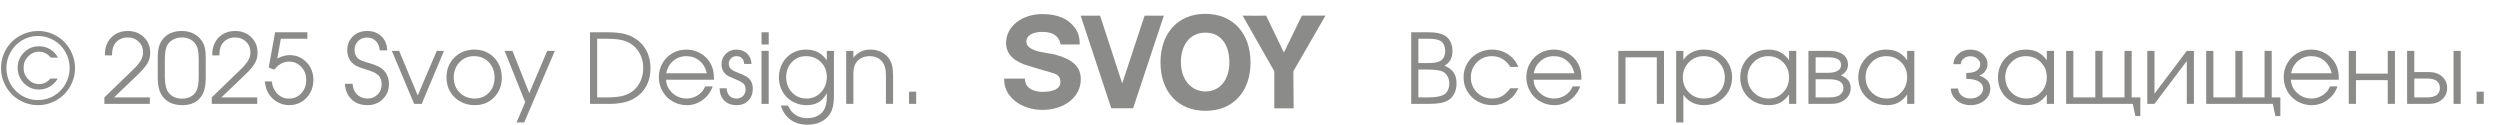
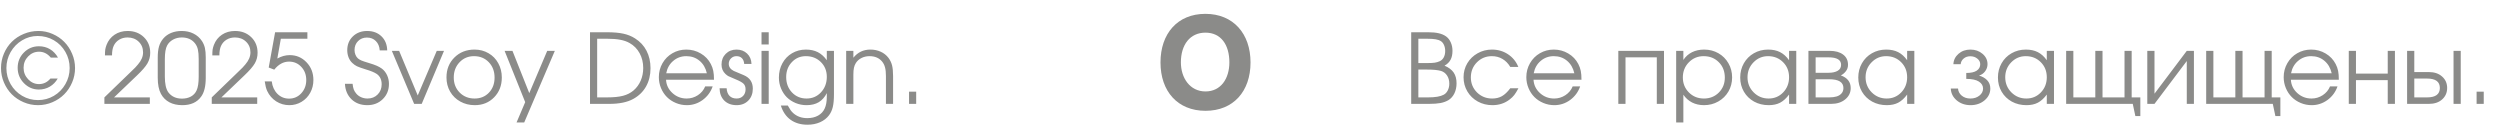
<svg xmlns="http://www.w3.org/2000/svg" width="361" height="18" viewBox="0 0 361 18" fill="none">
  <path d="M7.281 11.343C7.281 11.343 7.632 11.343 8.334 11.343C8.051 11.839 7.671 12.229 7.192 12.512C6.714 12.79 6.188 12.929 5.613 12.929C4.775 12.929 4.055 12.621 3.453 12.006C2.852 11.391 2.551 10.652 2.551 9.791C2.551 8.925 2.849 8.191 3.446 7.59C4.043 6.984 4.77 6.681 5.627 6.681C6.215 6.681 6.746 6.822 7.22 7.104C7.694 7.387 8.079 7.793 8.375 8.321H7.336C6.862 7.752 6.297 7.467 5.641 7.467C5.025 7.467 4.499 7.695 4.062 8.15C3.624 8.602 3.405 9.148 3.405 9.791C3.405 10.429 3.624 10.98 4.062 11.445C4.504 11.91 5.025 12.143 5.627 12.143C6.279 12.143 6.83 11.876 7.281 11.343ZM5.559 4.473C6.265 4.473 6.944 4.616 7.596 4.903C8.247 5.186 8.808 5.566 9.277 6.045C9.751 6.523 10.13 7.095 10.412 7.761C10.695 8.422 10.836 9.112 10.836 9.832C10.836 10.557 10.695 11.249 10.412 11.91C10.13 12.571 9.749 13.141 9.271 13.619C8.797 14.098 8.229 14.478 7.568 14.761C6.908 15.043 6.215 15.185 5.49 15.185C4.766 15.185 4.073 15.043 3.412 14.761C2.751 14.478 2.182 14.098 1.703 13.619C1.229 13.141 0.851 12.571 0.568 11.91C0.286 11.249 0.145 10.557 0.145 9.832C0.145 9.094 0.286 8.394 0.568 7.733C0.851 7.073 1.231 6.505 1.71 6.031C2.188 5.553 2.763 5.174 3.433 4.896C4.103 4.614 4.811 4.473 5.559 4.473ZM5.436 5.197C4.629 5.197 3.879 5.407 3.187 5.826C2.494 6.241 1.942 6.806 1.532 7.521C1.127 8.232 0.924 9.003 0.924 9.832C0.924 10.666 1.127 11.438 1.532 12.149C1.942 12.86 2.498 13.423 3.2 13.838C3.902 14.248 4.665 14.453 5.49 14.453C6.315 14.453 7.078 14.248 7.78 13.838C8.482 13.423 9.036 12.86 9.441 12.149C9.852 11.438 10.057 10.666 10.057 9.832C10.057 8.98 9.852 8.201 9.441 7.494C9.036 6.783 8.48 6.223 7.773 5.812C7.067 5.402 6.288 5.197 5.436 5.197ZM15.074 15C15.074 15 15.074 14.688 15.074 14.063C15.074 14.063 16.282 12.897 18.697 10.563C19.144 10.135 19.42 9.866 19.524 9.757C19.634 9.647 19.768 9.495 19.928 9.299C20.415 8.734 20.659 8.157 20.659 7.569C20.659 6.94 20.447 6.423 20.023 6.018C19.604 5.612 19.069 5.409 18.417 5.409C17.961 5.409 17.556 5.519 17.2 5.737C16.849 5.952 16.587 6.248 16.414 6.626C16.255 6.963 16.175 7.421 16.175 8H15.156C15.156 7.635 15.17 7.355 15.197 7.159C15.229 6.959 15.291 6.735 15.382 6.489C15.623 5.86 16.011 5.368 16.544 5.013C17.082 4.653 17.711 4.473 18.431 4.473C19.374 4.473 20.153 4.769 20.769 5.361C21.384 5.954 21.691 6.708 21.691 7.624C21.691 8.18 21.557 8.69 21.288 9.155C21.019 9.616 20.52 10.192 19.791 10.885L16.469 14.063H21.637V15H15.074ZM22.778 11.233C22.778 11.233 22.778 10.254 22.778 8.294C22.778 7.665 22.84 7.136 22.963 6.708C23.09 6.275 23.296 5.895 23.578 5.566C23.879 5.211 24.257 4.94 24.713 4.753C25.169 4.566 25.677 4.473 26.237 4.473C26.871 4.473 27.438 4.598 27.939 4.849C28.445 5.099 28.853 5.459 29.163 5.929C29.364 6.239 29.505 6.569 29.587 6.92C29.669 7.271 29.71 7.729 29.71 8.294V11.233C29.71 12.455 29.487 13.364 29.04 13.961C28.452 14.777 27.547 15.185 26.326 15.185C25.611 15.185 24.991 15.048 24.467 14.774C23.943 14.496 23.535 14.091 23.243 13.558C22.933 12.979 22.778 12.204 22.778 11.233ZM28.691 11.069V8.533C28.691 7.95 28.653 7.49 28.575 7.152C28.498 6.815 28.363 6.523 28.172 6.277C27.725 5.699 27.085 5.409 26.251 5.409C25.786 5.409 25.367 5.512 24.993 5.717C24.619 5.922 24.335 6.202 24.139 6.558C23.915 6.972 23.804 7.631 23.804 8.533V11.069C23.804 12.099 23.968 12.849 24.296 13.318C24.756 13.934 25.417 14.241 26.278 14.241C26.775 14.241 27.206 14.141 27.57 13.94C27.939 13.735 28.211 13.444 28.384 13.065C28.589 12.633 28.691 11.967 28.691 11.069ZM30.578 15C30.578 15 30.578 14.688 30.578 14.063C30.578 14.063 31.786 12.897 34.201 10.563C34.648 10.135 34.923 9.866 35.028 9.757C35.138 9.647 35.272 9.495 35.432 9.299C35.919 8.734 36.163 8.157 36.163 7.569C36.163 6.94 35.951 6.423 35.527 6.018C35.108 5.612 34.573 5.409 33.921 5.409C33.465 5.409 33.06 5.519 32.704 5.737C32.353 5.952 32.091 6.248 31.918 6.626C31.759 6.963 31.679 7.421 31.679 8H30.66C30.66 7.635 30.674 7.355 30.701 7.159C30.733 6.959 30.795 6.735 30.886 6.489C31.127 5.86 31.515 5.368 32.048 5.013C32.586 4.653 33.215 4.473 33.935 4.473C34.878 4.473 35.657 4.769 36.273 5.361C36.888 5.954 37.195 6.708 37.195 7.624C37.195 8.18 37.061 8.69 36.792 9.155C36.523 9.616 36.024 10.192 35.295 10.885L31.973 14.063H37.141V15H30.578ZM38.802 9.75C38.802 9.75 39.109 8.052 39.725 4.657C39.725 4.657 41.279 4.657 44.387 4.657C44.387 4.657 44.387 4.969 44.387 5.594C44.387 5.594 43.108 5.594 40.552 5.594C40.552 5.594 40.383 6.546 40.046 8.451C40.638 8.123 41.233 7.959 41.83 7.959C42.796 7.959 43.607 8.305 44.264 8.998C44.925 9.686 45.255 10.538 45.255 11.555C45.255 12.225 45.102 12.838 44.797 13.394C44.492 13.95 44.072 14.387 43.539 14.706C43.006 15.025 42.42 15.185 41.782 15.185C41.09 15.185 40.456 15.002 39.882 14.638C39.312 14.269 38.877 13.765 38.576 13.127C38.426 12.799 38.31 12.341 38.227 11.753H39.239C39.33 12.496 39.606 13.097 40.066 13.558C40.527 14.013 41.085 14.241 41.741 14.241C42.443 14.241 43.031 13.984 43.505 13.469C43.983 12.949 44.223 12.311 44.223 11.555C44.223 10.798 43.986 10.167 43.512 9.661C43.038 9.151 42.448 8.896 41.741 8.896C40.935 8.896 40.221 9.283 39.602 10.058L38.802 9.75ZM49.808 12.102C49.808 12.102 50.177 12.102 50.915 12.102C50.947 12.43 51.002 12.701 51.079 12.915C51.161 13.125 51.28 13.321 51.435 13.503C51.621 13.731 51.858 13.909 52.145 14.036C52.437 14.164 52.745 14.227 53.068 14.227C53.661 14.227 54.148 14.034 54.531 13.646C54.919 13.259 55.112 12.767 55.112 12.17C55.112 11.514 54.88 11.019 54.415 10.687C54.082 10.459 53.545 10.235 52.802 10.017C52.2 9.83 51.779 9.679 51.537 9.565C51.3 9.447 51.079 9.29 50.874 9.094C50.642 8.88 50.462 8.611 50.334 8.287C50.206 7.959 50.143 7.615 50.143 7.255C50.143 6.444 50.411 5.778 50.949 5.259C51.492 4.735 52.18 4.473 53.014 4.473C53.861 4.473 54.552 4.73 55.085 5.245C55.618 5.76 55.894 6.437 55.912 7.275H54.832C54.796 6.715 54.609 6.266 54.272 5.929C53.939 5.591 53.51 5.423 52.986 5.423C52.467 5.423 52.038 5.594 51.701 5.936C51.364 6.273 51.195 6.703 51.195 7.228C51.195 7.465 51.239 7.69 51.325 7.904C51.412 8.118 51.53 8.294 51.681 8.431C51.822 8.549 51.993 8.652 52.193 8.738C52.398 8.825 52.738 8.939 53.212 9.08C53.731 9.235 54.126 9.372 54.395 9.49C54.668 9.609 54.916 9.748 55.14 9.907C55.463 10.153 55.714 10.47 55.892 10.857C56.074 11.245 56.165 11.664 56.165 12.115C56.165 12.995 55.869 13.726 55.276 14.31C54.684 14.893 53.939 15.185 53.041 15.185C52.111 15.185 51.352 14.904 50.765 14.344C50.177 13.779 49.858 13.031 49.808 12.102ZM59.802 15C59.802 15 58.728 12.448 56.582 7.344C56.582 7.344 56.933 7.344 57.635 7.344C57.635 7.344 58.53 9.49 60.321 13.783C60.321 13.783 61.237 11.637 63.069 7.344C63.069 7.344 63.418 7.344 64.115 7.344C64.115 7.344 63.042 9.896 60.895 15C60.895 15 60.531 15 59.802 15ZM68.531 7.159C69.274 7.159 69.944 7.335 70.541 7.686C71.143 8.032 71.612 8.513 71.949 9.128C72.291 9.743 72.462 10.431 72.462 11.192C72.462 12.341 72.093 13.293 71.355 14.05C70.616 14.806 69.684 15.185 68.559 15.185C67.788 15.185 67.091 15.011 66.467 14.665C65.842 14.319 65.353 13.84 64.997 13.229C64.646 12.619 64.471 11.935 64.471 11.179C64.471 10.017 64.853 9.057 65.619 8.301C66.385 7.54 67.356 7.159 68.531 7.159ZM68.449 8.109C67.611 8.109 66.913 8.403 66.357 8.991C65.801 9.575 65.523 10.308 65.523 11.192C65.523 12.067 65.808 12.792 66.378 13.366C66.948 13.94 67.665 14.227 68.531 14.227C69.374 14.227 70.065 13.945 70.603 13.38C71.145 12.81 71.416 12.086 71.416 11.206C71.416 10.304 71.138 9.563 70.582 8.984C70.026 8.401 69.315 8.109 68.449 8.109ZM74.588 17.686C74.588 17.686 75.005 16.707 75.839 14.747C75.839 14.747 74.848 12.279 72.865 7.344C72.865 7.344 73.243 7.344 74 7.344C74 7.344 74.809 9.379 76.427 13.448C76.427 13.448 77.29 11.413 79.018 7.344C79.018 7.344 79.384 7.344 80.118 7.344C80.118 7.344 78.644 10.791 75.695 17.686C75.695 17.686 75.326 17.686 74.588 17.686ZM85.197 15C85.197 15 85.197 11.552 85.197 4.657C85.197 4.657 86.008 4.657 87.631 4.657C88.602 4.657 89.394 4.726 90.01 4.862C90.63 4.994 91.19 5.22 91.691 5.539C92.425 5.999 92.981 6.596 93.359 7.33C93.742 8.064 93.934 8.907 93.934 9.859C93.934 10.848 93.719 11.723 93.291 12.484C92.867 13.241 92.25 13.842 91.439 14.289C90.577 14.763 89.424 15 87.98 15H85.197ZM86.23 14.063H87.672C88.615 14.063 89.381 13.986 89.969 13.831C90.557 13.676 91.06 13.421 91.48 13.065C91.931 12.678 92.277 12.204 92.519 11.644C92.76 11.083 92.881 10.475 92.881 9.818C92.881 9.03 92.708 8.319 92.361 7.686C92.015 7.052 91.53 6.56 90.905 6.209C90.527 5.995 90.083 5.84 89.572 5.744C89.062 5.644 88.428 5.594 87.672 5.594H86.23V14.063ZM103.101 11.514C103.101 11.514 100.792 11.514 96.176 11.514C96.217 12.27 96.527 12.913 97.106 13.441C97.684 13.966 98.368 14.227 99.156 14.227C99.74 14.227 100.277 14.068 100.77 13.749C101.262 13.425 101.615 13.002 101.829 12.477H102.909C102.627 13.284 102.144 13.938 101.46 14.44C100.776 14.936 100.018 15.185 99.184 15.185C98.628 15.185 98.099 15.08 97.598 14.87C97.096 14.661 96.666 14.376 96.306 14.016C95.946 13.656 95.661 13.225 95.451 12.724C95.242 12.222 95.137 11.694 95.137 11.138C95.137 10.409 95.312 9.739 95.663 9.128C96.014 8.517 96.493 8.036 97.099 7.686C97.705 7.335 98.372 7.159 99.102 7.159C99.858 7.159 100.553 7.346 101.187 7.72C101.825 8.093 102.31 8.602 102.643 9.244C102.811 9.568 102.93 9.9 102.998 10.242C103.066 10.579 103.101 11.003 103.101 11.514ZM96.203 10.577H102.068C101.895 9.816 101.542 9.215 101.009 8.772C100.48 8.33 99.844 8.109 99.102 8.109C98.377 8.109 97.748 8.337 97.215 8.793C96.682 9.244 96.344 9.839 96.203 10.577ZM103.907 12.744C103.907 12.744 104.247 12.744 104.926 12.744C104.953 13.218 105.092 13.585 105.343 13.845C105.593 14.1 105.935 14.227 106.368 14.227C106.746 14.227 107.056 14.104 107.298 13.858C107.539 13.608 107.66 13.289 107.66 12.901C107.66 12.55 107.562 12.279 107.366 12.088C107.175 11.896 106.778 11.678 106.177 11.432C105.625 11.199 105.29 11.053 105.172 10.994C105.058 10.935 104.921 10.832 104.762 10.687C104.379 10.331 104.188 9.875 104.188 9.319C104.188 8.695 104.39 8.18 104.796 7.774C105.206 7.364 105.726 7.159 106.354 7.159C106.97 7.159 107.478 7.351 107.879 7.733C108.285 8.116 108.496 8.615 108.515 9.23H107.462C107.435 8.866 107.323 8.588 107.127 8.396C106.936 8.205 106.674 8.109 106.341 8.109C106.035 8.109 105.773 8.216 105.555 8.431C105.34 8.645 105.233 8.907 105.233 9.217C105.233 9.654 105.473 9.996 105.951 10.242C106.503 10.475 106.979 10.675 107.38 10.844C108.264 11.213 108.706 11.865 108.706 12.799C108.706 13.501 108.49 14.075 108.057 14.521C107.624 14.963 107.061 15.185 106.368 15.185C105.625 15.185 105.031 14.963 104.584 14.521C104.142 14.079 103.916 13.487 103.907 12.744ZM109.964 15C109.964 15 109.964 12.448 109.964 7.344C109.964 7.344 110.31 7.344 111.003 7.344C111.003 7.344 111.003 9.896 111.003 15C111.003 15 110.657 15 109.964 15ZM109.964 6.421C109.964 6.421 109.964 5.833 109.964 4.657C109.964 4.657 110.31 4.657 111.003 4.657C111.003 4.657 111.003 5.245 111.003 6.421C111.003 6.421 110.657 6.421 109.964 6.421ZM120.423 7.344C120.423 7.344 120.423 9.438 120.423 13.626C120.423 14.378 120.368 14.982 120.259 15.438C120.154 15.893 119.972 16.294 119.712 16.641C119.384 17.078 118.951 17.415 118.413 17.652C117.875 17.889 117.271 18.008 116.602 18.008C115.635 18.008 114.822 17.771 114.161 17.297C113.505 16.823 113.035 16.137 112.753 15.239H113.758C113.926 15.54 114.063 15.766 114.168 15.916C114.277 16.066 114.403 16.205 114.544 16.333C115.082 16.816 115.758 17.058 116.574 17.058C117.171 17.058 117.688 16.937 118.126 16.695C118.563 16.454 118.882 16.112 119.083 15.67C119.288 15.237 119.391 14.667 119.391 13.961V13.448C119.09 14.036 118.7 14.474 118.222 14.761C117.743 15.043 117.158 15.185 116.465 15.185C115.909 15.185 115.382 15.082 114.886 14.877C114.394 14.672 113.97 14.394 113.614 14.043C113.263 13.688 112.985 13.264 112.78 12.771C112.575 12.279 112.473 11.758 112.473 11.206C112.473 10.44 112.641 9.75 112.979 9.135C113.316 8.515 113.781 8.032 114.373 7.686C114.97 7.335 115.638 7.159 116.376 7.159C117.028 7.159 117.597 7.282 118.085 7.528C118.573 7.774 119.008 8.164 119.391 8.697V7.344H120.423ZM116.362 8.109C115.556 8.109 114.881 8.399 114.339 8.978C113.797 9.552 113.525 10.267 113.525 11.124C113.525 12.013 113.803 12.753 114.359 13.346C114.92 13.934 115.622 14.227 116.465 14.227C117.299 14.227 117.994 13.929 118.55 13.332C119.11 12.73 119.391 11.985 119.391 11.097C119.391 10.235 119.104 9.522 118.529 8.957C117.955 8.392 117.233 8.109 116.362 8.109ZM122.187 15C122.187 15 122.187 12.448 122.187 7.344C122.187 7.344 122.533 7.344 123.226 7.344C123.226 7.344 123.226 7.674 123.226 8.335C123.854 7.551 124.675 7.159 125.687 7.159C126.229 7.159 126.723 7.262 127.17 7.467C127.617 7.667 127.99 7.961 128.291 8.349C128.537 8.677 128.71 9.037 128.811 9.429C128.911 9.821 128.961 10.338 128.961 10.98V15H127.929C127.929 15 127.929 13.66 127.929 10.98C127.929 10.466 127.885 10.051 127.799 9.736C127.717 9.417 127.578 9.137 127.382 8.896C126.949 8.371 126.343 8.109 125.563 8.109C125.144 8.109 124.759 8.196 124.408 8.369C124.062 8.542 123.788 8.784 123.588 9.094C123.456 9.303 123.362 9.536 123.308 9.791C123.253 10.042 123.226 10.374 123.226 10.789V15H122.187ZM131.265 15C131.265 15 131.265 14.412 131.265 13.236C131.265 13.236 131.609 13.236 132.297 13.236C132.297 13.236 132.297 13.824 132.297 15C132.297 15 131.953 15 131.265 15Z" fill="#8B8B89" />
-   <path d="M150.544 15.868C153.737 15.868 156.068 13.971 156.068 11.448C156.068 9.586 154.838 8.55 152.324 7.87L150.002 7.448C148.743 7.104 148.205 6.653 148.205 5.994C148.205 5.119 149.116 4.606 150.504 4.606C151.976 4.606 152.876 5.113 153.174 6.424H155.914C155.914 4.873 155.405 4.107 154.613 3.35C153.625 2.407 152.077 2.031 150.5 2.031C147.613 2.031 145.277 3.795 145.277 6.188C145.277 7.938 146.562 8.937 148.574 9.532L152.057 10.556C152.94 10.817 153.12 11.243 153.12 11.868C153.12 12.873 152.007 13.264 150.544 13.264C149.954 13.264 147.998 13.115 147.998 11.353H145.003C144.892 13.996 147.508 15.87 150.544 15.87V15.868Z" fill="#8B8B89" />
-   <path d="M163.622 15.63L168.059 2.267H165.277L162.047 12.039L158.853 2.267H156.047L160.465 15.63H163.62H163.622Z" fill="#8B8B89" />
  <path d="M174.076 16C178.099 16 180.576 13.189 180.576 9.02C180.576 4.85 178.078 2 174.055 2C170.032 2 167.575 4.85 167.575 9.02C167.575 13.189 170.053 16 174.076 16ZM174.07 13.204C171.836 13.204 170.52 11.27 170.52 9.005C170.52 6.461 171.836 4.714 174.07 4.714C176.303 4.714 177.522 6.461 177.522 9.005C177.522 11.336 176.301 13.204 174.07 13.204Z" fill="#8B8B89" />
-   <path d="M186.797 15.64L186.766 10.287L191.4 2.254H187.993L185.396 7.584L182.823 2.257L181.132 2.271L179.433 2.257L184.007 10.287V15.64H186.799H186.797Z" fill="#8B8B89" />
  <path d="M203.777 15C203.777 15 203.777 11.552 203.777 4.657C203.777 4.657 204.584 4.657 206.197 4.657C206.822 4.657 207.339 4.705 207.749 4.801C208.164 4.896 208.519 5.049 208.815 5.259C209.107 5.473 209.333 5.762 209.492 6.127C209.656 6.492 209.738 6.897 209.738 7.344C209.738 7.859 209.645 8.289 209.458 8.636C209.276 8.978 208.986 9.26 208.59 9.483C209.191 9.739 209.631 10.069 209.909 10.475C210.187 10.88 210.326 11.4 210.326 12.033C210.326 12.566 210.224 13.047 210.019 13.476C209.813 13.899 209.529 14.225 209.164 14.453C208.836 14.649 208.453 14.79 208.016 14.877C207.583 14.959 207.022 15 206.334 15H203.777ZM204.81 14.063H206.225C207.25 14.063 207.997 13.936 208.467 13.681C208.713 13.553 208.909 13.346 209.055 13.059C209.205 12.767 209.28 12.443 209.28 12.088C209.28 11.628 209.173 11.236 208.959 10.912C208.749 10.584 208.458 10.361 208.084 10.242C207.633 10.11 206.951 10.044 206.04 10.044H204.81V14.063ZM204.81 9.107H206.074C206.539 9.107 206.904 9.089 207.168 9.053C207.437 9.012 207.678 8.941 207.893 8.841C208.152 8.722 208.348 8.535 208.48 8.28C208.617 8.025 208.686 7.717 208.686 7.357C208.686 7.052 208.631 6.772 208.521 6.517C208.412 6.261 208.266 6.075 208.084 5.956C207.893 5.824 207.64 5.73 207.325 5.676C207.015 5.621 206.591 5.594 206.054 5.594H204.81V9.107ZM218.085 12.744C218.085 12.744 218.477 12.744 219.261 12.744C219.042 13.159 218.841 13.485 218.659 13.722C218.477 13.954 218.258 14.166 218.003 14.357C217.301 14.909 216.469 15.185 215.508 15.185C214.733 15.185 214.027 15.009 213.389 14.658C212.751 14.303 212.249 13.817 211.885 13.202C211.52 12.582 211.338 11.899 211.338 11.151C211.338 10.418 211.518 9.745 211.878 9.135C212.243 8.524 212.739 8.043 213.368 7.692C213.997 7.337 214.688 7.159 215.439 7.159C216.305 7.159 217.078 7.385 217.757 7.836C218.44 8.287 218.937 8.898 219.247 9.668H218.085C217.789 9.167 217.413 8.782 216.957 8.513C216.501 8.244 215.991 8.109 215.426 8.109C214.574 8.109 213.854 8.406 213.266 8.998C212.682 9.59 212.391 10.317 212.391 11.179C212.391 12.031 212.687 12.753 213.279 13.346C213.876 13.934 214.605 14.227 215.467 14.227C216.014 14.227 216.485 14.114 216.882 13.886C217.283 13.658 217.684 13.277 218.085 12.744ZM228.366 11.514C228.366 11.514 226.058 11.514 221.441 11.514C221.482 12.27 221.792 12.913 222.371 13.441C222.95 13.966 223.633 14.227 224.422 14.227C225.005 14.227 225.543 14.068 226.035 13.749C226.527 13.425 226.881 13.002 227.095 12.477H228.175C227.892 13.284 227.409 13.938 226.726 14.44C226.042 14.936 225.283 15.185 224.449 15.185C223.893 15.185 223.365 15.08 222.863 14.87C222.362 14.661 221.931 14.376 221.571 14.016C221.211 13.656 220.926 13.225 220.717 12.724C220.507 12.222 220.402 11.694 220.402 11.138C220.402 10.409 220.578 9.739 220.929 9.128C221.28 8.517 221.758 8.036 222.364 7.686C222.97 7.335 223.638 7.159 224.367 7.159C225.124 7.159 225.819 7.346 226.452 7.72C227.09 8.093 227.576 8.602 227.908 9.244C228.077 9.568 228.195 9.9 228.264 10.242C228.332 10.579 228.366 11.003 228.366 11.514ZM221.469 10.577H227.334C227.161 9.816 226.808 9.215 226.274 8.772C225.746 8.33 225.11 8.109 224.367 8.109C223.643 8.109 223.014 8.337 222.48 8.793C221.947 9.244 221.61 9.839 221.469 10.577ZM240.281 15C240.281 15 239.935 15 239.242 15C239.242 15 239.242 12.76 239.242 8.28C239.242 8.28 237.736 8.28 234.724 8.28C234.724 8.28 234.724 10.52 234.724 15C234.724 15 234.377 15 233.685 15C233.685 15 233.685 12.448 233.685 7.344C233.685 7.344 235.883 7.344 240.281 7.344C240.281 7.344 240.281 9.896 240.281 15ZM242.038 7.344C242.038 7.344 242.384 7.344 243.077 7.344C243.077 7.344 243.077 7.781 243.077 8.656C243.396 8.169 243.811 7.797 244.321 7.542C244.836 7.287 245.424 7.159 246.085 7.159C246.837 7.159 247.521 7.335 248.136 7.686C248.751 8.036 249.234 8.52 249.585 9.135C249.94 9.745 250.118 10.427 250.118 11.179C250.118 11.921 249.94 12.601 249.585 13.216C249.229 13.826 248.74 14.307 248.115 14.658C247.495 15.009 246.81 15.185 246.058 15.185C245.424 15.185 244.852 15.057 244.342 14.802C243.836 14.542 243.414 14.168 243.077 13.681V17.686H242.038V7.344ZM246.003 8.109C245.16 8.109 244.449 8.406 243.87 8.998C243.291 9.59 243.002 10.317 243.002 11.179C243.002 12.04 243.294 12.765 243.877 13.352C244.46 13.936 245.183 14.227 246.044 14.227C246.905 14.227 247.623 13.94 248.197 13.366C248.776 12.787 249.065 12.067 249.065 11.206C249.065 10.304 248.776 9.563 248.197 8.984C247.623 8.401 246.892 8.109 246.003 8.109ZM259.381 7.344C259.381 7.344 259.381 9.896 259.381 15C259.381 15 259.035 15 258.342 15C258.342 15 258.342 14.551 258.342 13.653C257.936 14.2 257.506 14.592 257.05 14.829C256.599 15.066 256.049 15.185 255.402 15.185C254.623 15.185 253.919 15.014 253.29 14.672C252.666 14.325 252.176 13.849 251.82 13.243C251.465 12.633 251.287 11.949 251.287 11.192C251.287 10.436 251.463 9.75 251.813 9.135C252.164 8.52 252.647 8.036 253.263 7.686C253.878 7.335 254.564 7.159 255.32 7.159C255.99 7.159 256.564 7.282 257.043 7.528C257.526 7.77 257.959 8.16 258.342 8.697V7.344H259.381ZM255.307 8.109C254.486 8.109 253.787 8.406 253.208 8.998C252.629 9.59 252.34 10.308 252.34 11.151C252.34 12.013 252.636 12.742 253.229 13.339C253.821 13.931 254.541 14.227 255.389 14.227C256.223 14.227 256.922 13.934 257.487 13.346C258.057 12.753 258.342 12.022 258.342 11.151C258.342 10.281 258.052 9.556 257.474 8.978C256.895 8.399 256.173 8.109 255.307 8.109ZM262.177 11.445C262.177 11.445 262.177 12.318 262.177 14.063C262.177 14.063 262.833 14.063 264.146 14.063C264.547 14.063 264.895 14.02 265.191 13.934C265.488 13.847 265.727 13.701 265.909 13.496C266.096 13.291 266.189 13.031 266.189 12.717C266.189 11.869 265.508 11.445 264.146 11.445H262.177ZM266.853 9.36C266.853 9.729 266.741 10.049 266.518 10.317C266.299 10.586 266.064 10.775 265.813 10.885C266.766 11.231 267.242 11.842 267.242 12.717C267.242 13.373 266.978 13.918 266.449 14.351C265.925 14.784 265.246 15 264.412 15H261.138V7.344H264.207C265.027 7.344 265.672 7.521 266.142 7.877C266.616 8.228 266.853 8.722 266.853 9.36ZM265.854 9.36C265.854 8.64 265.248 8.28 264.036 8.28H262.177C262.177 8.28 262.177 9.023 262.177 10.509C262.177 10.509 262.797 10.509 264.036 10.509C264.597 10.509 265.039 10.413 265.362 10.222C265.69 10.03 265.854 9.743 265.854 9.36ZM276.43 7.344C276.43 7.344 276.43 9.896 276.43 15C276.43 15 276.083 15 275.391 15C275.391 15 275.391 14.551 275.391 13.653C274.985 14.2 274.554 14.592 274.099 14.829C273.647 15.066 273.098 15.185 272.451 15.185C271.672 15.185 270.968 15.014 270.339 14.672C269.715 14.325 269.225 13.849 268.869 13.243C268.514 12.633 268.336 11.949 268.336 11.192C268.336 10.436 268.511 9.75 268.862 9.135C269.213 8.52 269.696 8.036 270.312 7.686C270.927 7.335 271.613 7.159 272.369 7.159C273.039 7.159 273.613 7.282 274.092 7.528C274.575 7.77 275.008 8.16 275.391 8.697V7.344H276.43ZM272.355 8.109C271.535 8.109 270.836 8.406 270.257 8.998C269.678 9.59 269.389 10.308 269.389 11.151C269.389 12.013 269.685 12.742 270.277 13.339C270.87 13.931 271.59 14.227 272.438 14.227C273.271 14.227 273.971 13.934 274.536 13.346C275.106 12.753 275.391 12.022 275.391 11.151C275.391 10.281 275.101 9.556 274.522 8.978C273.944 8.399 273.221 8.109 272.355 8.109ZM283.929 11.391V10.536C284.603 10.536 285.107 10.425 285.439 10.201C285.777 9.973 285.945 9.663 285.945 9.271C285.945 8.957 285.806 8.688 285.528 8.465C285.25 8.237 284.913 8.123 284.517 8.123C284.129 8.123 283.806 8.235 283.546 8.458C283.291 8.677 283.149 8.948 283.122 9.271H282.069C282.097 8.674 282.343 8.173 282.808 7.768C283.272 7.362 283.847 7.159 284.53 7.159C285.218 7.159 285.802 7.364 286.28 7.774C286.759 8.18 286.998 8.679 286.998 9.271C286.998 9.641 286.884 9.98 286.656 10.29C286.433 10.595 286.137 10.803 285.768 10.912C286.246 11.044 286.638 11.268 286.943 11.582C287.249 11.896 287.401 12.297 287.401 12.785C287.401 13.45 287.126 14.018 286.574 14.487C286.023 14.952 285.348 15.185 284.551 15.185C283.762 15.185 283.095 14.954 282.548 14.494C282.006 14.029 281.721 13.46 281.693 12.785H282.739C282.767 13.195 282.947 13.539 283.279 13.817C283.612 14.091 284.029 14.227 284.53 14.227C285.041 14.227 285.471 14.088 285.822 13.81C286.178 13.528 286.355 13.186 286.355 12.785C286.355 12.375 286.155 12.04 285.754 11.78C285.353 11.521 284.744 11.391 283.929 11.391ZM296.596 7.344C296.596 7.344 296.596 9.896 296.596 15C296.596 15 296.249 15 295.557 15C295.557 15 295.557 14.551 295.557 13.653C295.151 14.2 294.72 14.592 294.265 14.829C293.813 15.066 293.264 15.185 292.617 15.185C291.838 15.185 291.134 15.014 290.505 14.672C289.881 14.325 289.391 13.849 289.035 13.243C288.68 12.633 288.502 11.949 288.502 11.192C288.502 10.436 288.677 9.75 289.028 9.135C289.379 8.52 289.862 8.036 290.478 7.686C291.093 7.335 291.779 7.159 292.535 7.159C293.205 7.159 293.779 7.282 294.258 7.528C294.741 7.77 295.174 8.16 295.557 8.697V7.344H296.596ZM292.521 8.109C291.701 8.109 291.002 8.406 290.423 8.998C289.844 9.59 289.555 10.308 289.555 11.151C289.555 12.013 289.851 12.742 290.443 13.339C291.036 13.931 291.756 14.227 292.604 14.227C293.438 14.227 294.137 13.934 294.702 13.346C295.272 12.753 295.557 12.022 295.557 11.151C295.557 10.281 295.267 9.556 294.688 8.978C294.11 8.399 293.387 8.109 292.521 8.109ZM307.813 7.344C307.813 7.344 307.813 9.584 307.813 14.063C307.813 14.063 308.23 14.063 309.064 14.063C309.064 14.063 309.064 14.963 309.064 16.764C309.064 16.764 308.825 16.764 308.347 16.764C308.347 16.764 308.221 16.176 307.971 15C307.971 15 304.765 15 298.353 15C298.353 15 298.353 12.448 298.353 7.344C298.353 7.344 298.699 7.344 299.392 7.344C299.392 7.344 299.392 9.584 299.392 14.063C299.392 14.063 300.449 14.063 302.563 14.063C302.563 14.063 302.563 11.824 302.563 7.344C302.563 7.344 302.91 7.344 303.603 7.344C303.603 7.344 303.603 9.584 303.603 14.063C303.603 14.063 304.662 14.063 306.781 14.063C306.781 14.063 306.781 11.824 306.781 7.344C306.781 7.344 307.125 7.344 307.813 7.344ZM315.771 7.344C315.771 7.344 316.115 7.344 316.803 7.344C316.803 7.344 316.803 9.896 316.803 15C316.803 15 316.459 15 315.771 15C315.771 15 315.771 12.938 315.771 8.813C315.771 8.813 314.216 10.876 311.108 15C311.108 15 310.762 15 310.069 15C310.069 15 310.069 12.448 310.069 7.344C310.069 7.344 310.416 7.344 311.108 7.344C311.108 7.344 311.108 9.406 311.108 13.53C311.108 13.53 312.662 11.468 315.771 7.344ZM328.034 7.344C328.034 7.344 328.034 9.584 328.034 14.063C328.034 14.063 328.451 14.063 329.285 14.063C329.285 14.063 329.285 14.963 329.285 16.764C329.285 16.764 329.046 16.764 328.567 16.764C328.567 16.764 328.442 16.176 328.191 15C328.191 15 324.985 15 318.573 15C318.573 15 318.573 12.448 318.573 7.344C318.573 7.344 318.92 7.344 319.612 7.344C319.612 7.344 319.612 9.584 319.612 14.063C319.612 14.063 320.67 14.063 322.784 14.063C322.784 14.063 322.784 11.824 322.784 7.344C322.784 7.344 323.131 7.344 323.823 7.344C323.823 7.344 323.823 9.584 323.823 14.063C323.823 14.063 324.883 14.063 327.002 14.063C327.002 14.063 327.002 11.824 327.002 7.344C327.002 7.344 327.346 7.344 328.034 7.344ZM337.728 11.514C337.728 11.514 335.419 11.514 330.803 11.514C330.844 12.27 331.154 12.913 331.732 13.441C332.311 13.966 332.995 14.227 333.783 14.227C334.367 14.227 334.904 14.068 335.396 13.749C335.889 13.425 336.242 13.002 336.456 12.477H337.536C337.254 13.284 336.771 13.938 336.087 14.44C335.403 14.936 334.645 15.185 333.811 15.185C333.255 15.185 332.726 15.08 332.225 14.87C331.723 14.661 331.293 14.376 330.933 14.016C330.573 13.656 330.288 13.225 330.078 12.724C329.868 12.222 329.764 11.694 329.764 11.138C329.764 10.409 329.939 9.739 330.29 9.128C330.641 8.517 331.119 8.036 331.726 7.686C332.332 7.335 332.999 7.159 333.729 7.159C334.485 7.159 335.18 7.346 335.813 7.72C336.451 8.093 336.937 8.602 337.27 9.244C337.438 9.568 337.557 9.9 337.625 10.242C337.693 10.579 337.728 11.003 337.728 11.514ZM330.83 10.577H336.695C336.522 9.816 336.169 9.215 335.636 8.772C335.107 8.33 334.471 8.109 333.729 8.109C333.004 8.109 332.375 8.337 331.842 8.793C331.309 9.244 330.971 9.839 330.83 10.577ZM345.828 15C345.828 15 345.482 15 344.789 15C344.789 15 344.789 13.856 344.789 11.568C344.789 11.568 343.26 11.568 340.202 11.568C340.202 11.568 340.202 12.712 340.202 15C340.202 15 339.856 15 339.163 15C339.163 15 339.163 12.448 339.163 7.344C339.163 7.344 339.509 7.344 340.202 7.344C340.202 7.344 340.202 8.44 340.202 10.632C340.202 10.632 341.731 10.632 344.789 10.632C344.789 10.632 344.789 9.536 344.789 7.344C344.789 7.344 345.135 7.344 345.828 7.344C345.828 7.344 345.828 9.896 345.828 15ZM348.624 11.343C348.624 11.343 348.624 12.25 348.624 14.063C348.624 14.063 349.239 14.063 350.47 14.063C351.7 14.063 352.315 13.61 352.315 12.703C352.315 11.796 351.7 11.343 350.47 11.343H348.624ZM350.736 10.406C351.529 10.406 352.165 10.623 352.644 11.056C353.127 11.484 353.368 12.033 353.368 12.703C353.368 13.373 353.127 13.925 352.644 14.357C352.165 14.786 351.529 15 350.736 15H347.585V7.344H348.624V10.406H350.736ZM355.33 7.344V15H354.291V7.344H355.33ZM357.62 15C357.62 15 357.62 14.412 357.62 13.236C357.62 13.236 357.964 13.236 358.652 13.236C358.652 13.236 358.652 13.824 358.652 15C358.652 15 358.308 15 357.62 15Z" fill="#8B8B89" />
</svg>